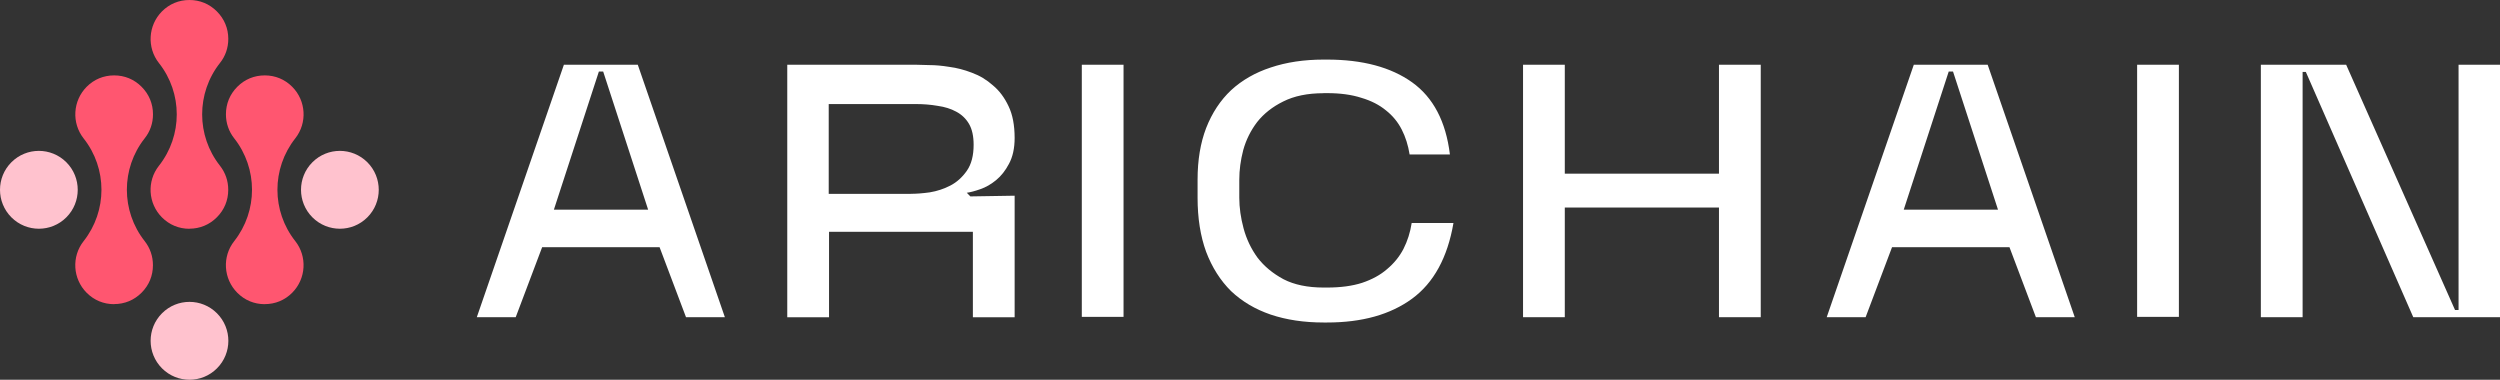
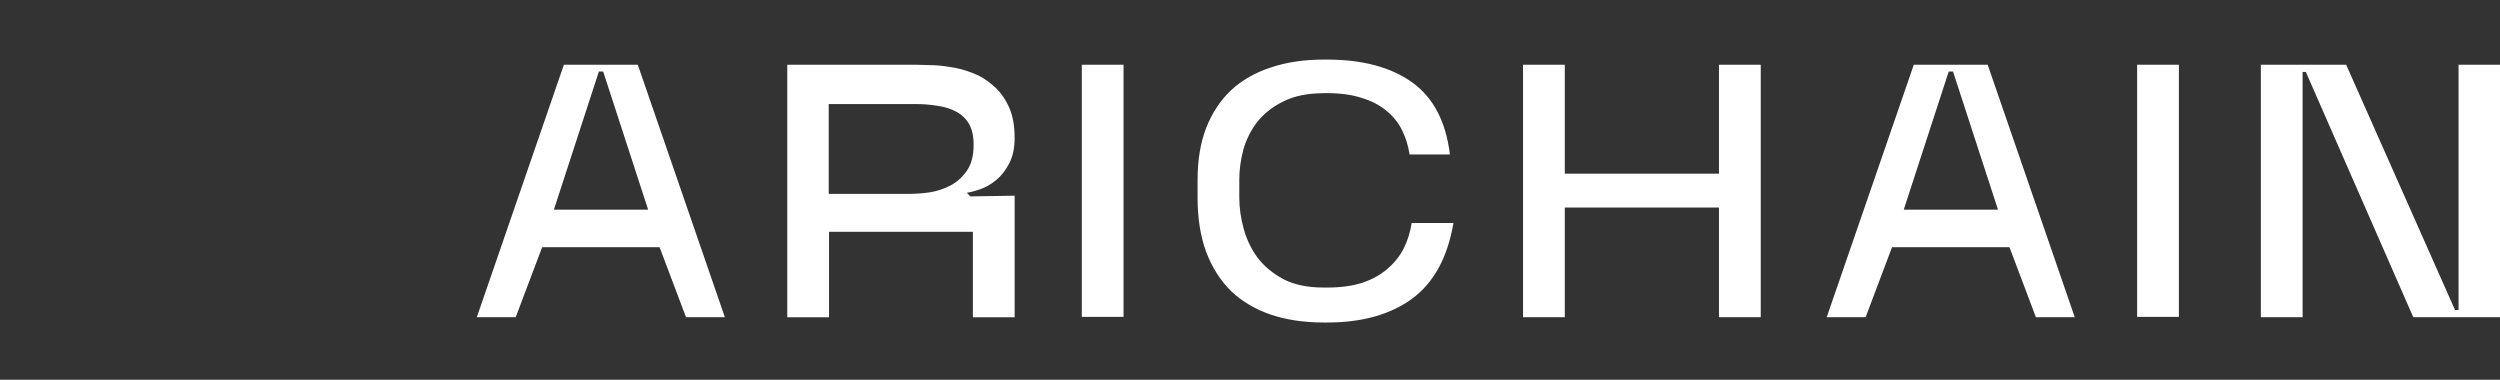
<svg xmlns="http://www.w3.org/2000/svg" fill="none" height="100%" overflow="visible" preserveAspectRatio="none" style="display: block;" viewBox="0 0 158 24" width="100%">
  <rect x="0" y="0" width="158" height="24" fill="#333333" stroke="none" />
  <g id="Group 6">
    <g id="Frame 2608931">
-       <path d="M7.214 4.765C7.879 4.765 8.478 5.013 8.948 5.484C9.418 5.955 9.669 6.557 9.669 7.224C9.669 7.786 9.489 8.311 9.146 8.74C7.642 10.645 7.642 13.336 9.146 15.241C9.486 15.674 9.666 16.196 9.666 16.759C9.666 17.425 9.418 18.027 8.948 18.498C8.478 18.969 7.879 19.218 7.214 19.218V19.224C6.549 19.224 5.948 18.975 5.478 18.504C4.598 17.621 4.512 16.216 5.286 15.238C6.787 13.333 6.787 10.649 5.286 8.75C4.515 7.772 4.601 6.367 5.478 5.484C5.948 5.013 6.549 4.765 7.214 4.765ZM16.732 4.765C17.397 4.765 17.998 5.013 18.468 5.484C19.348 6.367 19.43 7.772 18.659 8.747C17.158 10.652 17.158 13.336 18.659 15.235C19.43 16.213 19.345 17.618 18.468 18.501C17.998 18.972 17.397 19.221 16.732 19.221V19.224C16.068 19.224 15.468 18.975 14.998 18.504C14.117 17.621 14.031 16.216 14.803 15.238C16.304 13.333 16.301 10.645 14.8 8.74C14.46 8.308 14.279 7.786 14.279 7.224C14.279 6.557 14.528 5.955 14.998 5.484C15.468 5.013 16.068 4.765 16.732 4.765ZM11.972 0C12.636 6.46652e-05 13.236 0.249 13.706 0.72C14.176 1.191 14.428 1.792 14.428 2.459C14.428 3.022 14.247 3.547 13.904 3.977C12.4 5.882 12.4 8.572 13.904 10.477C14.244 10.91 14.425 11.431 14.425 11.994C14.425 12.661 14.176 13.262 13.706 13.733C13.236 14.204 12.636 14.453 11.972 14.453V14.459C11.307 14.459 10.706 14.21 10.236 13.739C9.356 12.856 9.271 11.452 10.045 10.475C11.546 8.57 11.546 5.885 10.045 3.985C9.274 3.008 9.359 1.603 10.236 0.72C10.706 0.249 11.307 0 11.972 0Z" fill="#FF5670" id="Union" />
-       <path d="M4.193 13.736C5.153 12.776 5.153 11.218 4.193 10.255C3.232 9.295 1.678 9.295 0.72 10.255C-0.24 11.215 -0.24 12.774 0.72 13.736C1.681 14.696 3.235 14.696 4.193 13.736Z" fill="#FFC2CE" id="Vector" />
-       <path d="M13.712 23.28C14.673 22.32 14.673 20.762 13.712 19.799C12.752 18.838 11.197 18.838 10.24 19.799C9.279 20.759 9.279 22.317 10.24 23.28C11.2 24.24 12.755 24.24 13.712 23.28Z" fill="#FFC2CE" id="Vector_2" />
-       <path d="M19.744 13.736C20.705 14.696 22.259 14.696 23.217 13.736C24.177 12.776 24.177 11.218 23.217 10.255C22.256 9.295 20.702 9.295 19.744 10.255C18.784 11.215 18.784 12.774 19.744 13.736Z" fill="#FFC2CE" id="Vector_3" />
-     </g>
+       </g>
    <path d="M83.874 3.766C86.114 3.766 87.904 4.246 89.243 5.201C90.582 6.159 91.38 7.677 91.634 9.761H89.087C88.995 9.183 88.83 8.659 88.59 8.189C88.351 7.719 88.02 7.314 87.597 6.98C87.178 6.632 86.657 6.365 86.04 6.183C85.437 5.987 84.716 5.886 83.874 5.886H83.649L83.645 5.891C82.638 5.891 81.79 6.067 81.098 6.415C80.421 6.748 79.871 7.183 79.452 7.713C79.047 8.246 78.751 8.838 78.571 9.49C78.405 10.127 78.323 10.752 78.323 11.359V12.5C78.323 13.122 78.415 13.768 78.595 14.437C78.776 15.107 79.067 15.72 79.475 16.283C79.895 16.831 80.445 17.286 81.122 17.649C81.798 17.997 82.641 18.173 83.649 18.173H83.874C84.73 18.173 85.466 18.074 86.084 17.875C86.716 17.663 87.242 17.375 87.662 17.009C88.099 16.643 88.445 16.22 88.699 15.732C88.953 15.232 89.128 14.684 89.219 14.092H91.859C91.484 16.279 90.611 17.875 89.243 18.878C87.874 19.881 86.084 20.382 83.874 20.382H83.649C82.417 20.382 81.302 20.215 80.309 19.882C79.331 19.548 78.497 19.054 77.805 18.399C77.129 17.73 76.602 16.902 76.227 15.914C75.867 14.926 75.687 13.785 75.687 12.493V11.353C75.687 10.121 75.867 9.034 76.227 8.094C76.602 7.135 77.129 6.338 77.805 5.701C78.497 5.064 79.334 4.585 80.309 4.266C81.302 3.933 82.414 3.766 83.649 3.766H83.874ZM58.734 4.114C59.124 4.114 59.547 4.153 59.997 4.227C60.463 4.287 60.936 4.409 61.417 4.594C61.914 4.775 62.358 5.043 62.748 5.391C63.153 5.725 63.484 6.165 63.741 6.713C63.998 7.245 64.124 7.912 64.125 8.719C64.125 9.373 64.004 9.919 63.764 10.359C63.54 10.785 63.268 11.127 62.952 11.386C62.636 11.645 62.304 11.836 61.959 11.955C61.613 12.077 61.327 12.151 61.102 12.183L61.327 12.413L64.125 12.368V20.051H61.486V14.648H52.395V20.051H49.755V4.091H57.877C58.072 4.091 58.359 4.099 58.734 4.114ZM45.811 20.045H43.355L41.685 15.622H34.264L32.594 20.045H30.135L35.638 4.091H40.308L45.811 20.045ZM98.895 10.975H108.639V4.091H111.279V20.045H108.639V13.115H98.895V20.045H96.256V4.091H98.895V10.975ZM131.124 20.045H128.668L126.998 15.622H119.577L117.908 20.045H115.449L120.952 4.091H125.621L131.124 20.045ZM155.157 19.59H155.381V4.091H158V20.045H152.518L145.729 4.546H145.525V20.045H142.886V4.091H148.277L155.157 19.59ZM71.008 20.024H68.37V4.091H71.008V20.024ZM137.706 20.024H135.066V4.091H137.706V20.024ZM35.005 13.253H40.963L38.121 4.522H37.849L35.005 13.253ZM120.316 13.253H126.274L123.431 4.522H123.159L120.316 13.253ZM52.375 12.252H57.564L57.561 12.249C57.907 12.249 58.306 12.22 58.758 12.157C59.225 12.08 59.659 11.937 60.067 11.725C60.472 11.514 60.818 11.202 61.105 10.791C61.392 10.38 61.533 9.832 61.533 9.15C61.533 8.603 61.436 8.162 61.241 7.829C61.046 7.496 60.774 7.237 60.428 7.055C60.097 6.874 59.707 6.752 59.255 6.689C58.817 6.612 58.353 6.576 57.857 6.576H52.375V12.252Z" fill="white" id="Union_2" />
  </g>
</svg>